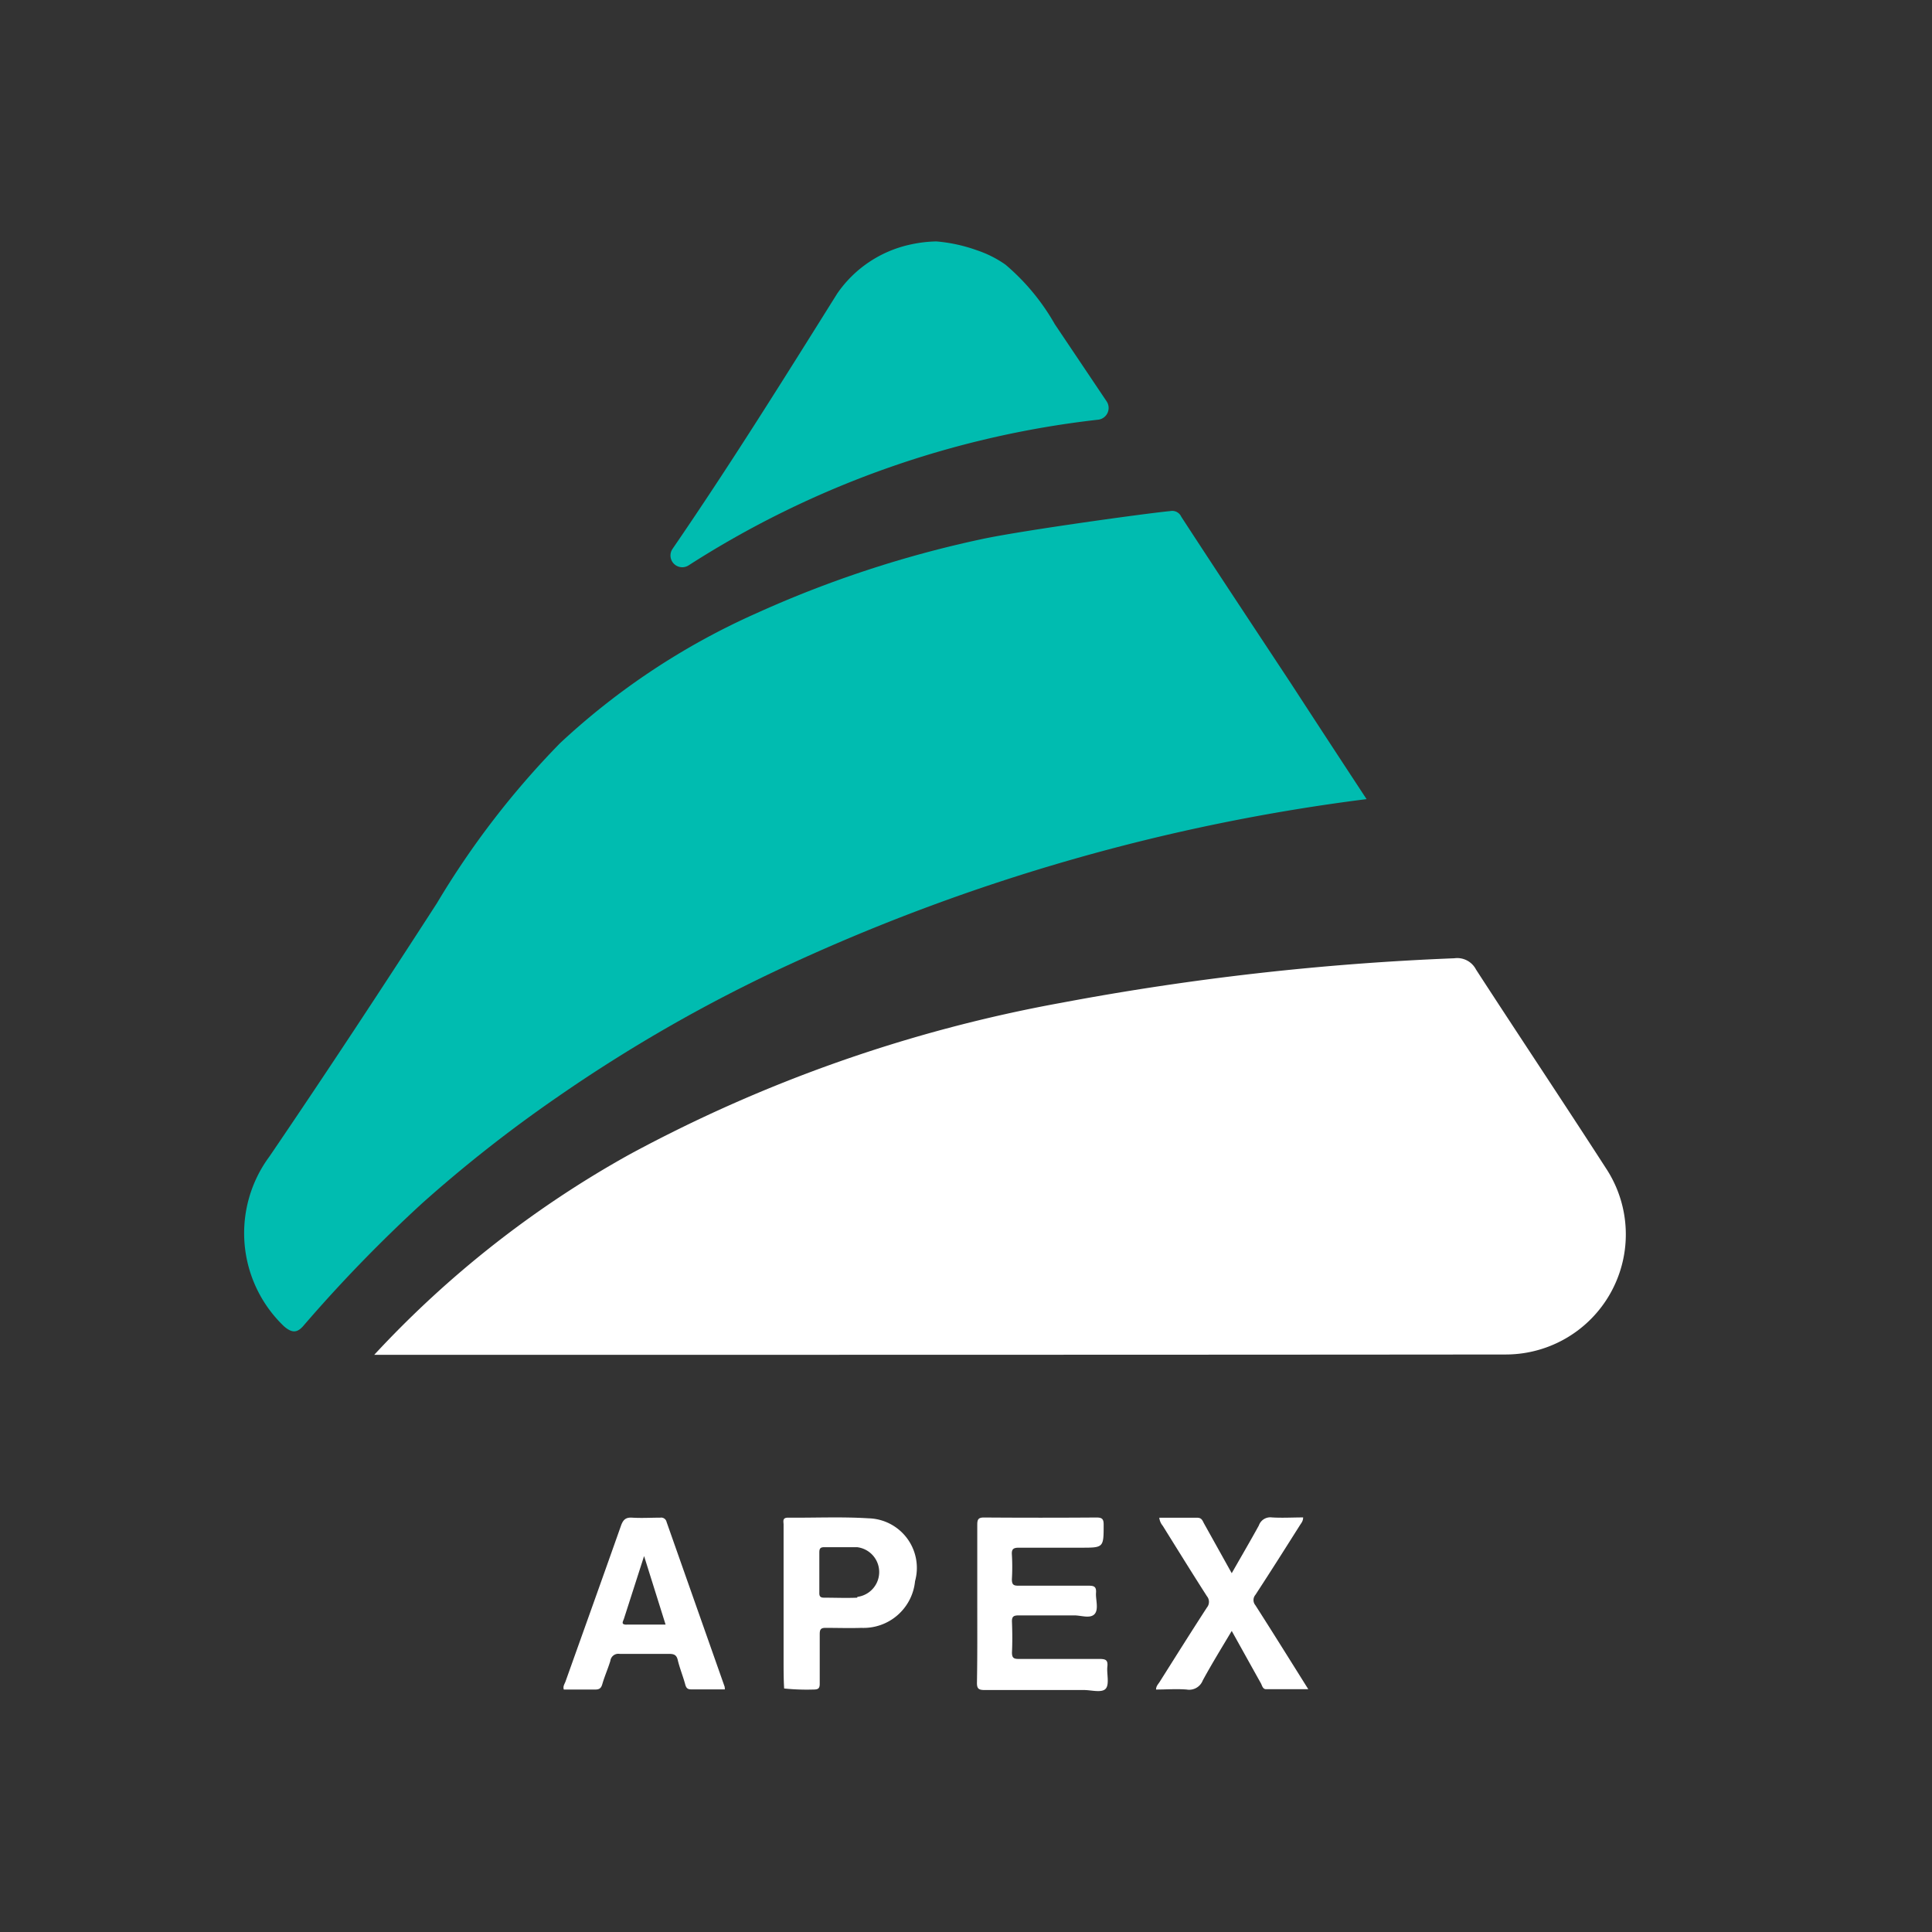
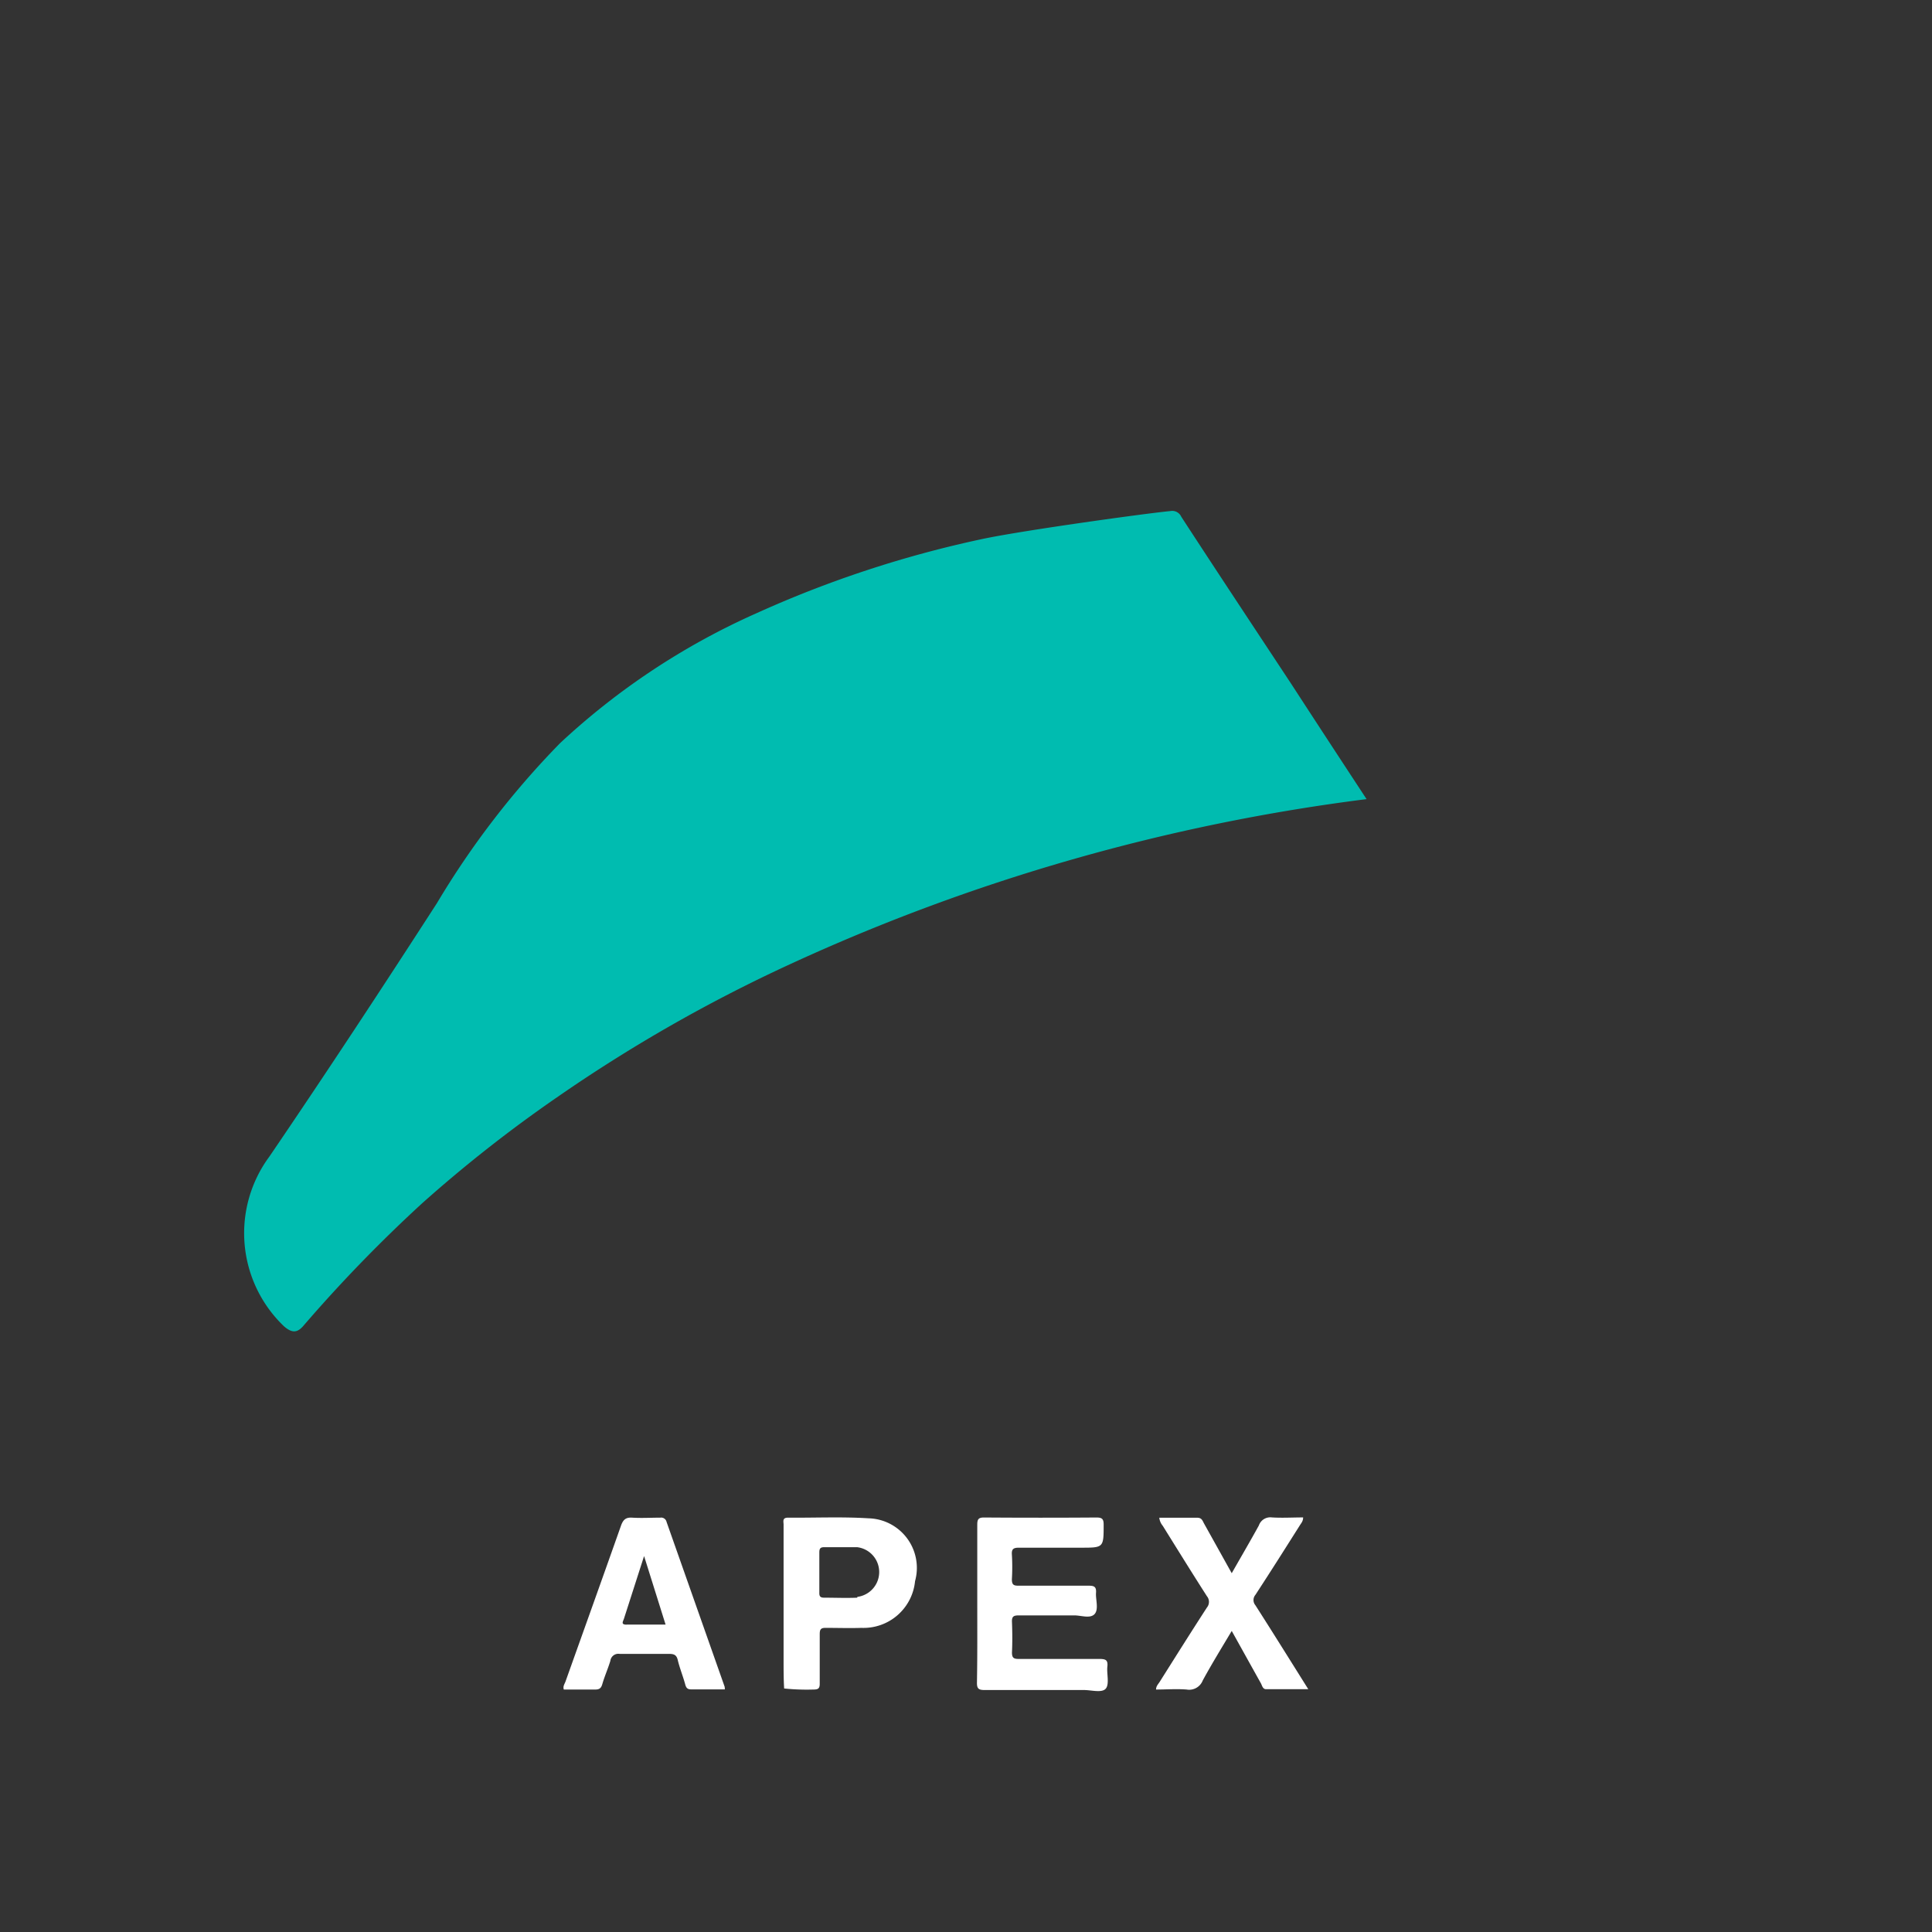
<svg xmlns="http://www.w3.org/2000/svg" id="ic_apex" width="24" height="24" viewBox="0 0 24 24">
  <rect x="0" y="0" width="24" height="24" fill="#333333" stroke="none" />
-   <path id="Path_1405" data-name="Path 1405" d="M0,0H24V24H0Z" fill="none" />
  <g id="Group_674" data-name="Group 674" transform="translate(3 3)">
-     <path id="Path_2080" data-name="Path 2080" d="M235.195,40.819a1.37,1.37,0,0,1,.355.179,2.749,2.749,0,0,1,.612.739l.644.959a.147.147,0,0,1-.1.227,11.873,11.873,0,0,0-5.091,1.809.146.146,0,0,1-.2-.206h0c.711-1.036,1.375-2.1,2.044-3.169a1.483,1.483,0,0,1,.908-.609,1.629,1.629,0,0,1,.324-.039h0A1.979,1.979,0,0,1,235.195,40.819Z" transform="translate(-226.059 -40.71)" fill="#00bcb0" />
-     <path id="Path_2081" data-name="Path 2081" d="M138.21,271.08a12.785,12.785,0,0,1,3.169-2.488,18.069,18.069,0,0,1,5.367-1.885,33.5,33.5,0,0,1,4.882-.553.262.262,0,0,1,.268.139c.535.825,1.081,1.642,1.614,2.468a1.492,1.492,0,0,1-1.244,2.315C147.635,271.081,138.3,271.08,138.21,271.08Z" transform="translate(-136.561 -257.25)" fill="#fff" />
    <path id="Path_2082" data-name="Path 2082" d="M111.216,129.045a24.412,24.412,0,0,0-7.158,2.049,19.06,19.06,0,0,0-2.9,1.656,17.083,17.083,0,0,0-1.671,1.313,18.019,18.019,0,0,0-1.468,1.513c-.077.094-.142.113-.252.017a1.6,1.6,0,0,1-.179-2.11c.707-1.039,1.4-2.093,2.08-3.146a10.592,10.592,0,0,1,1.529-1.987,8.84,8.84,0,0,1,2.435-1.612,13.747,13.747,0,0,1,2.8-.922c.5-.108,2.077-.325,2.344-.349a.123.123,0,0,1,.138.07c.451.693.908,1.382,1.364,2.073C110.584,128.081,110.893,128.553,111.216,129.045Z" transform="translate(-97.24 -122.118)" fill="#00bcb0" />
  </g>
  <g id="Group_676" data-name="Group 676" transform="translate(7 0.497)">
    <path id="Path_2083" data-name="Path 2083" d="M339.061,430.8c0-.327,0-.655,0-.982,0-.066.014-.09.087-.089q.7.005,1.394,0c.07,0,.089.019.089.088,0,.287,0,.287-.281.287-.257,0-.514,0-.771,0-.067,0-.093.015-.088.086a2.6,2.6,0,0,1,0,.306c0,.068.021.081.085.08.289,0,.577,0,.866,0,.07,0,.1.011.094.09s.037.206-.019.264-.167.014-.254.015c-.229,0-.458,0-.686,0-.064,0-.088.013-.085.081.005.127.006.254,0,.38,0,.069.024.08.085.08.334,0,.669,0,1,0,.073,0,.11.009.1.095s.028.218-.02.274-.178.017-.272.017c-.412,0-.824,0-1.236,0-.075,0-.093-.021-.092-.093C339.063,431.449,339.061,431.125,339.061,430.8Z" transform="translate(-333.921 -411.375)" fill="#fff" />
    <path id="Path_2084" data-name="Path 2084" d="M444,429.713c.159,0,.316,0,.473,0,.053,0,.064.035.081.068l.346.621c.117-.206.231-.4.337-.593a.15.15,0,0,1,.162-.1c.128.008.258,0,.388,0,0,.048-.025.072-.042.1-.182.288-.364.576-.551.862a.1.1,0,0,0,0,.129c.217.339.431.683.657,1.043h-.523c-.044,0-.05-.045-.066-.074-.118-.211-.235-.422-.362-.65-.127.213-.249.411-.36.615a.181.181,0,0,1-.2.113c-.125-.01-.252,0-.38,0,0-.042.026-.066.044-.094.195-.309.389-.618.588-.925a.11.11,0,0,0,0-.14c-.186-.29-.367-.583-.549-.875A.19.19,0,0,1,444,429.713Z" transform="translate(-436.599 -411.356)" fill="#fff" />
    <path id="Path_2085" data-name="Path 2085" d="M98.587,431.836l-.721-2.046a.068.068,0,0,0-.078-.052c-.116,0-.233.007-.348,0-.083-.006-.114.028-.14.1-.228.646-.459,1.29-.689,1.935-.011.031-.035.06-.021.1.131,0,.261,0,.391,0,.053,0,.073-.019.087-.067.029-.1.07-.191.1-.289a.1.1,0,0,1,.115-.087c.2,0,.408,0,.613,0,.062,0,.095.012.11.079.024.1.065.2.092.3.012.046.031.064.079.062.137,0,.274,0,.413,0A.136.136,0,0,0,98.587,431.836Zm-1.217-.769c-.076,0-.044-.04-.033-.074l.25-.778.267.851c-.169,0-.327,0-.483,0Z" transform="translate(-96.586 -411.382)" fill="#fff" />
    <path id="Path_2086" data-name="Path 2086" d="M226.443,429.652c-.333-.021-.668-.005-1-.008-.073,0-.054.049-.054.087,0,.327,0,.654,0,.982v.707c0,.115,0,.231.007.346a2.733,2.733,0,0,0,.365.013c.06,0,.078-.015.077-.076,0-.2,0-.408,0-.612,0-.058.013-.079.075-.078.148,0,.3.005.443,0a.643.643,0,0,0,.666-.58A.616.616,0,0,0,226.443,429.652Zm-.139.986c-.137.006-.274,0-.411,0-.046,0-.061-.015-.06-.061,0-.085,0-.17,0-.253s0-.162,0-.243c0-.046.006-.071.061-.07.137,0,.274,0,.411,0a.311.311,0,0,1,0,.617Z" transform="translate(-222.655 -411.288)" fill="#fff" />
  </g>
</svg>